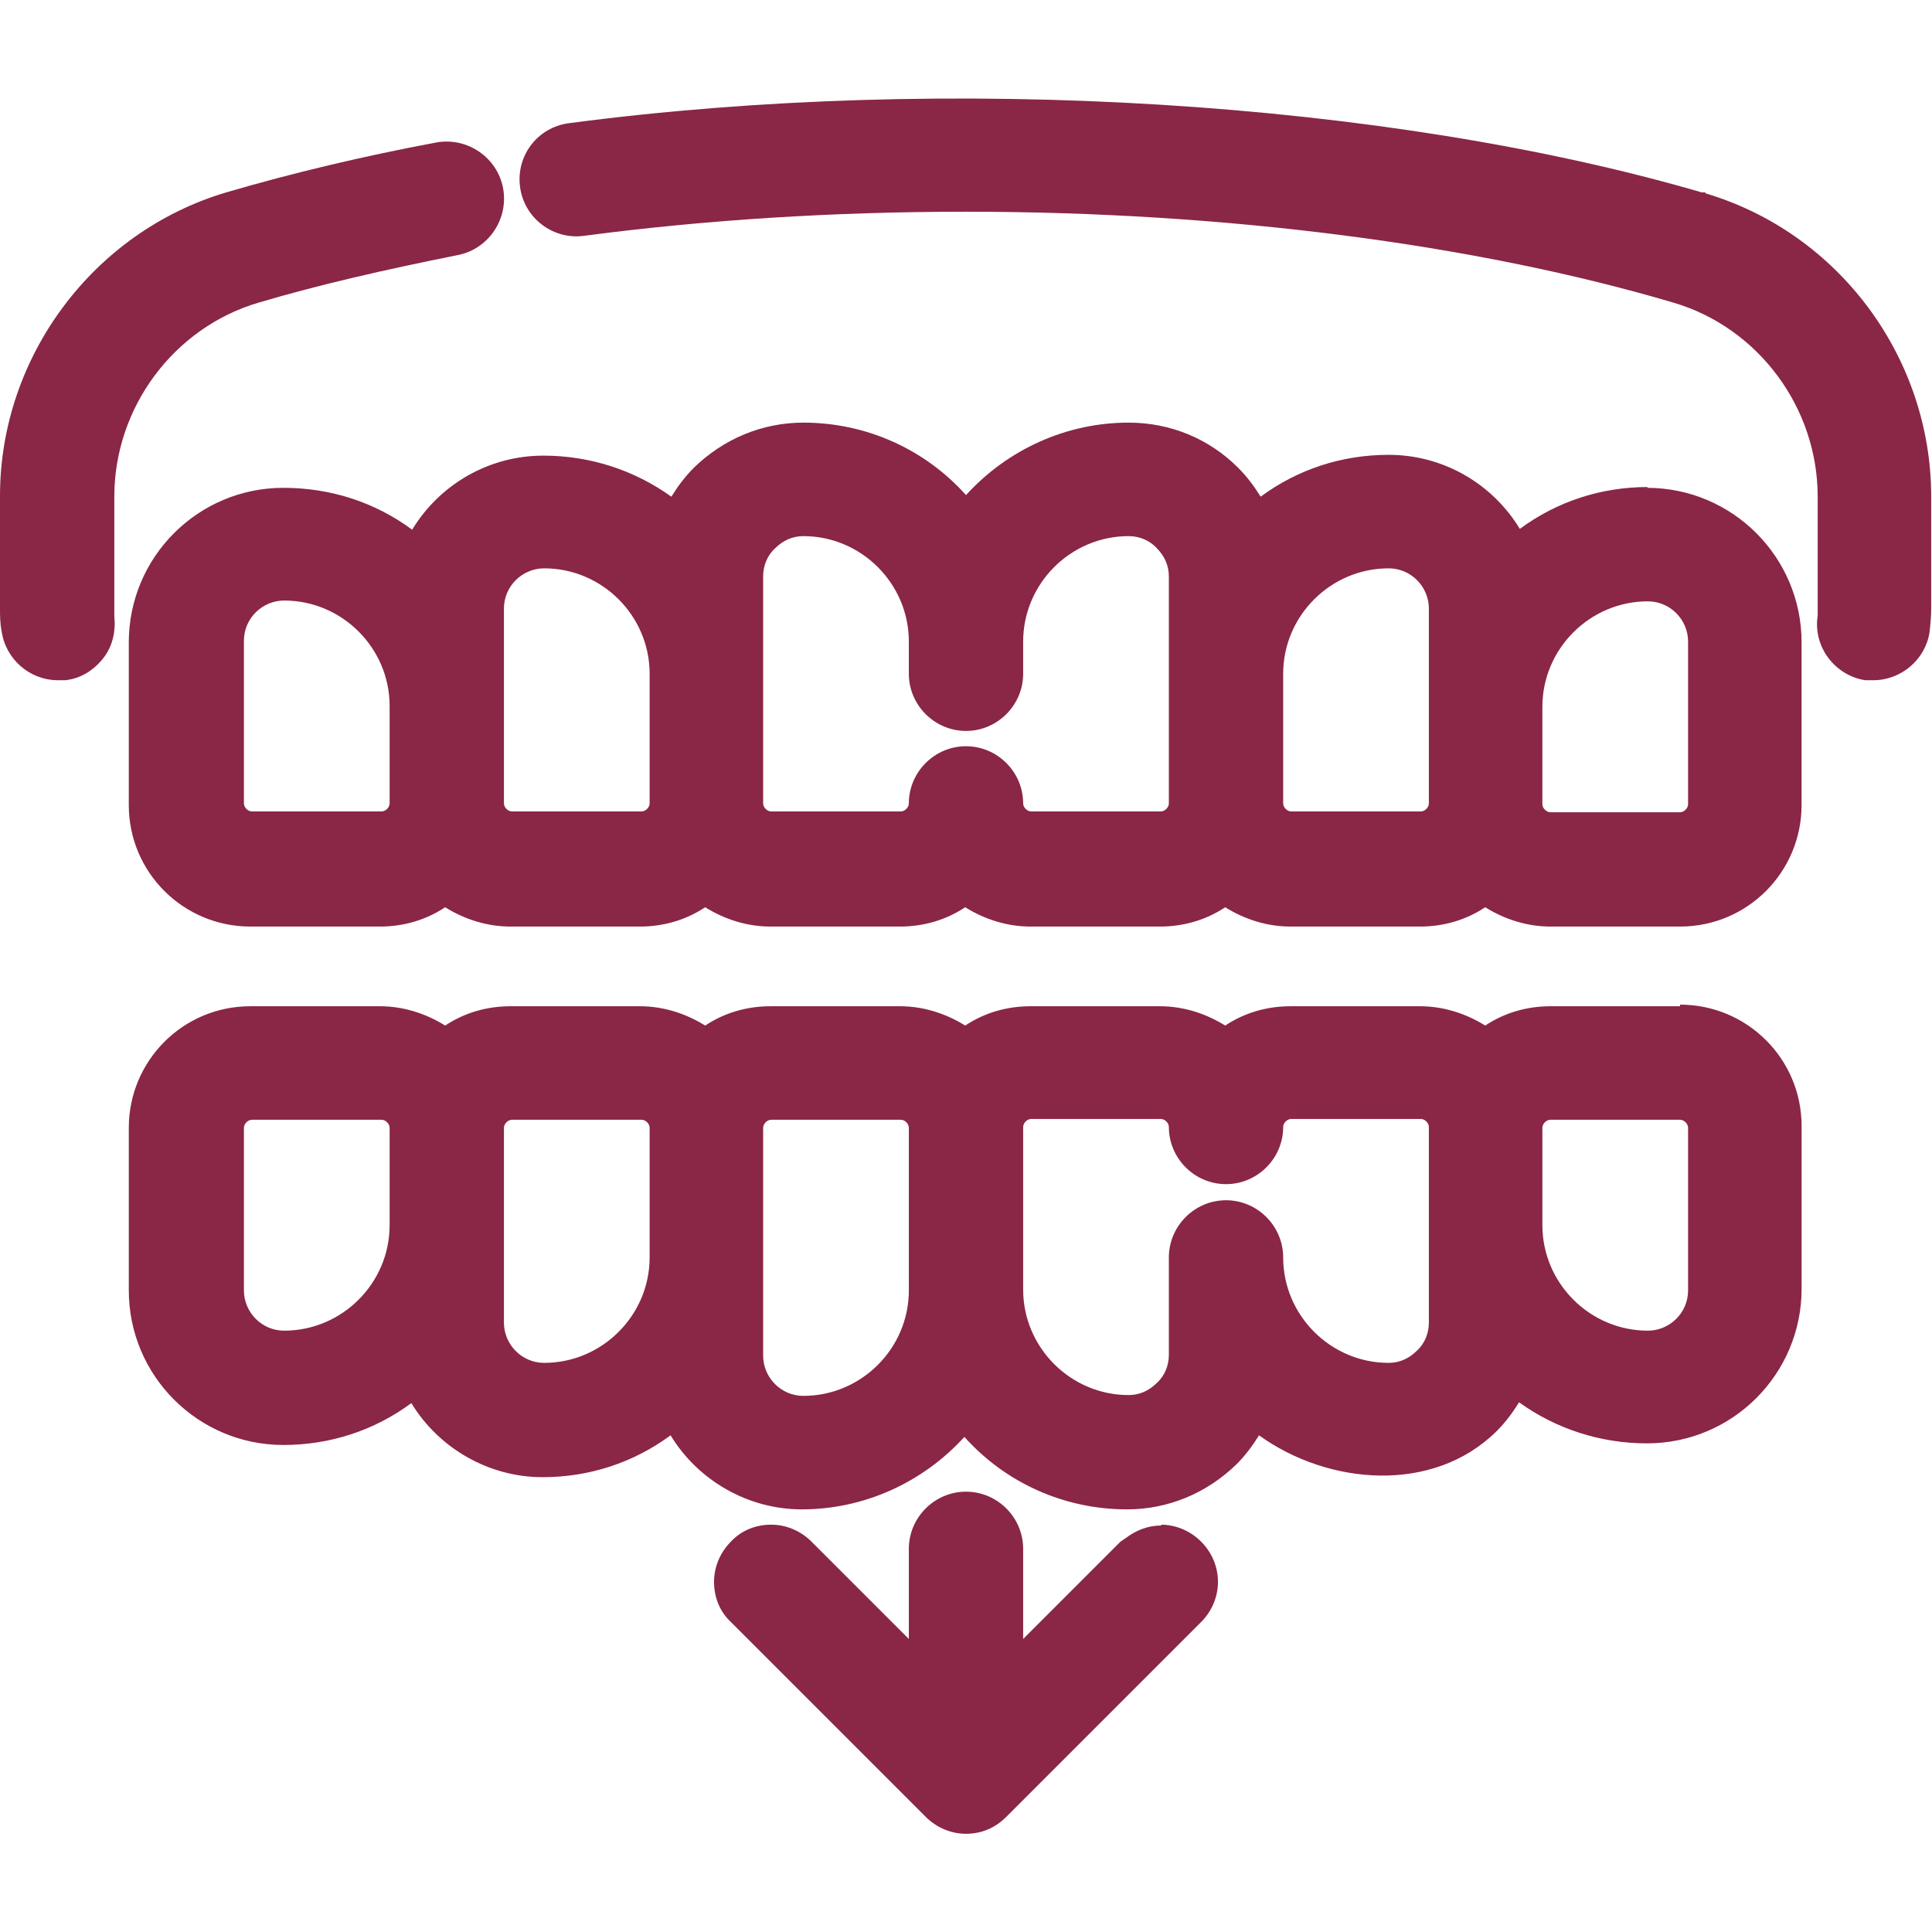
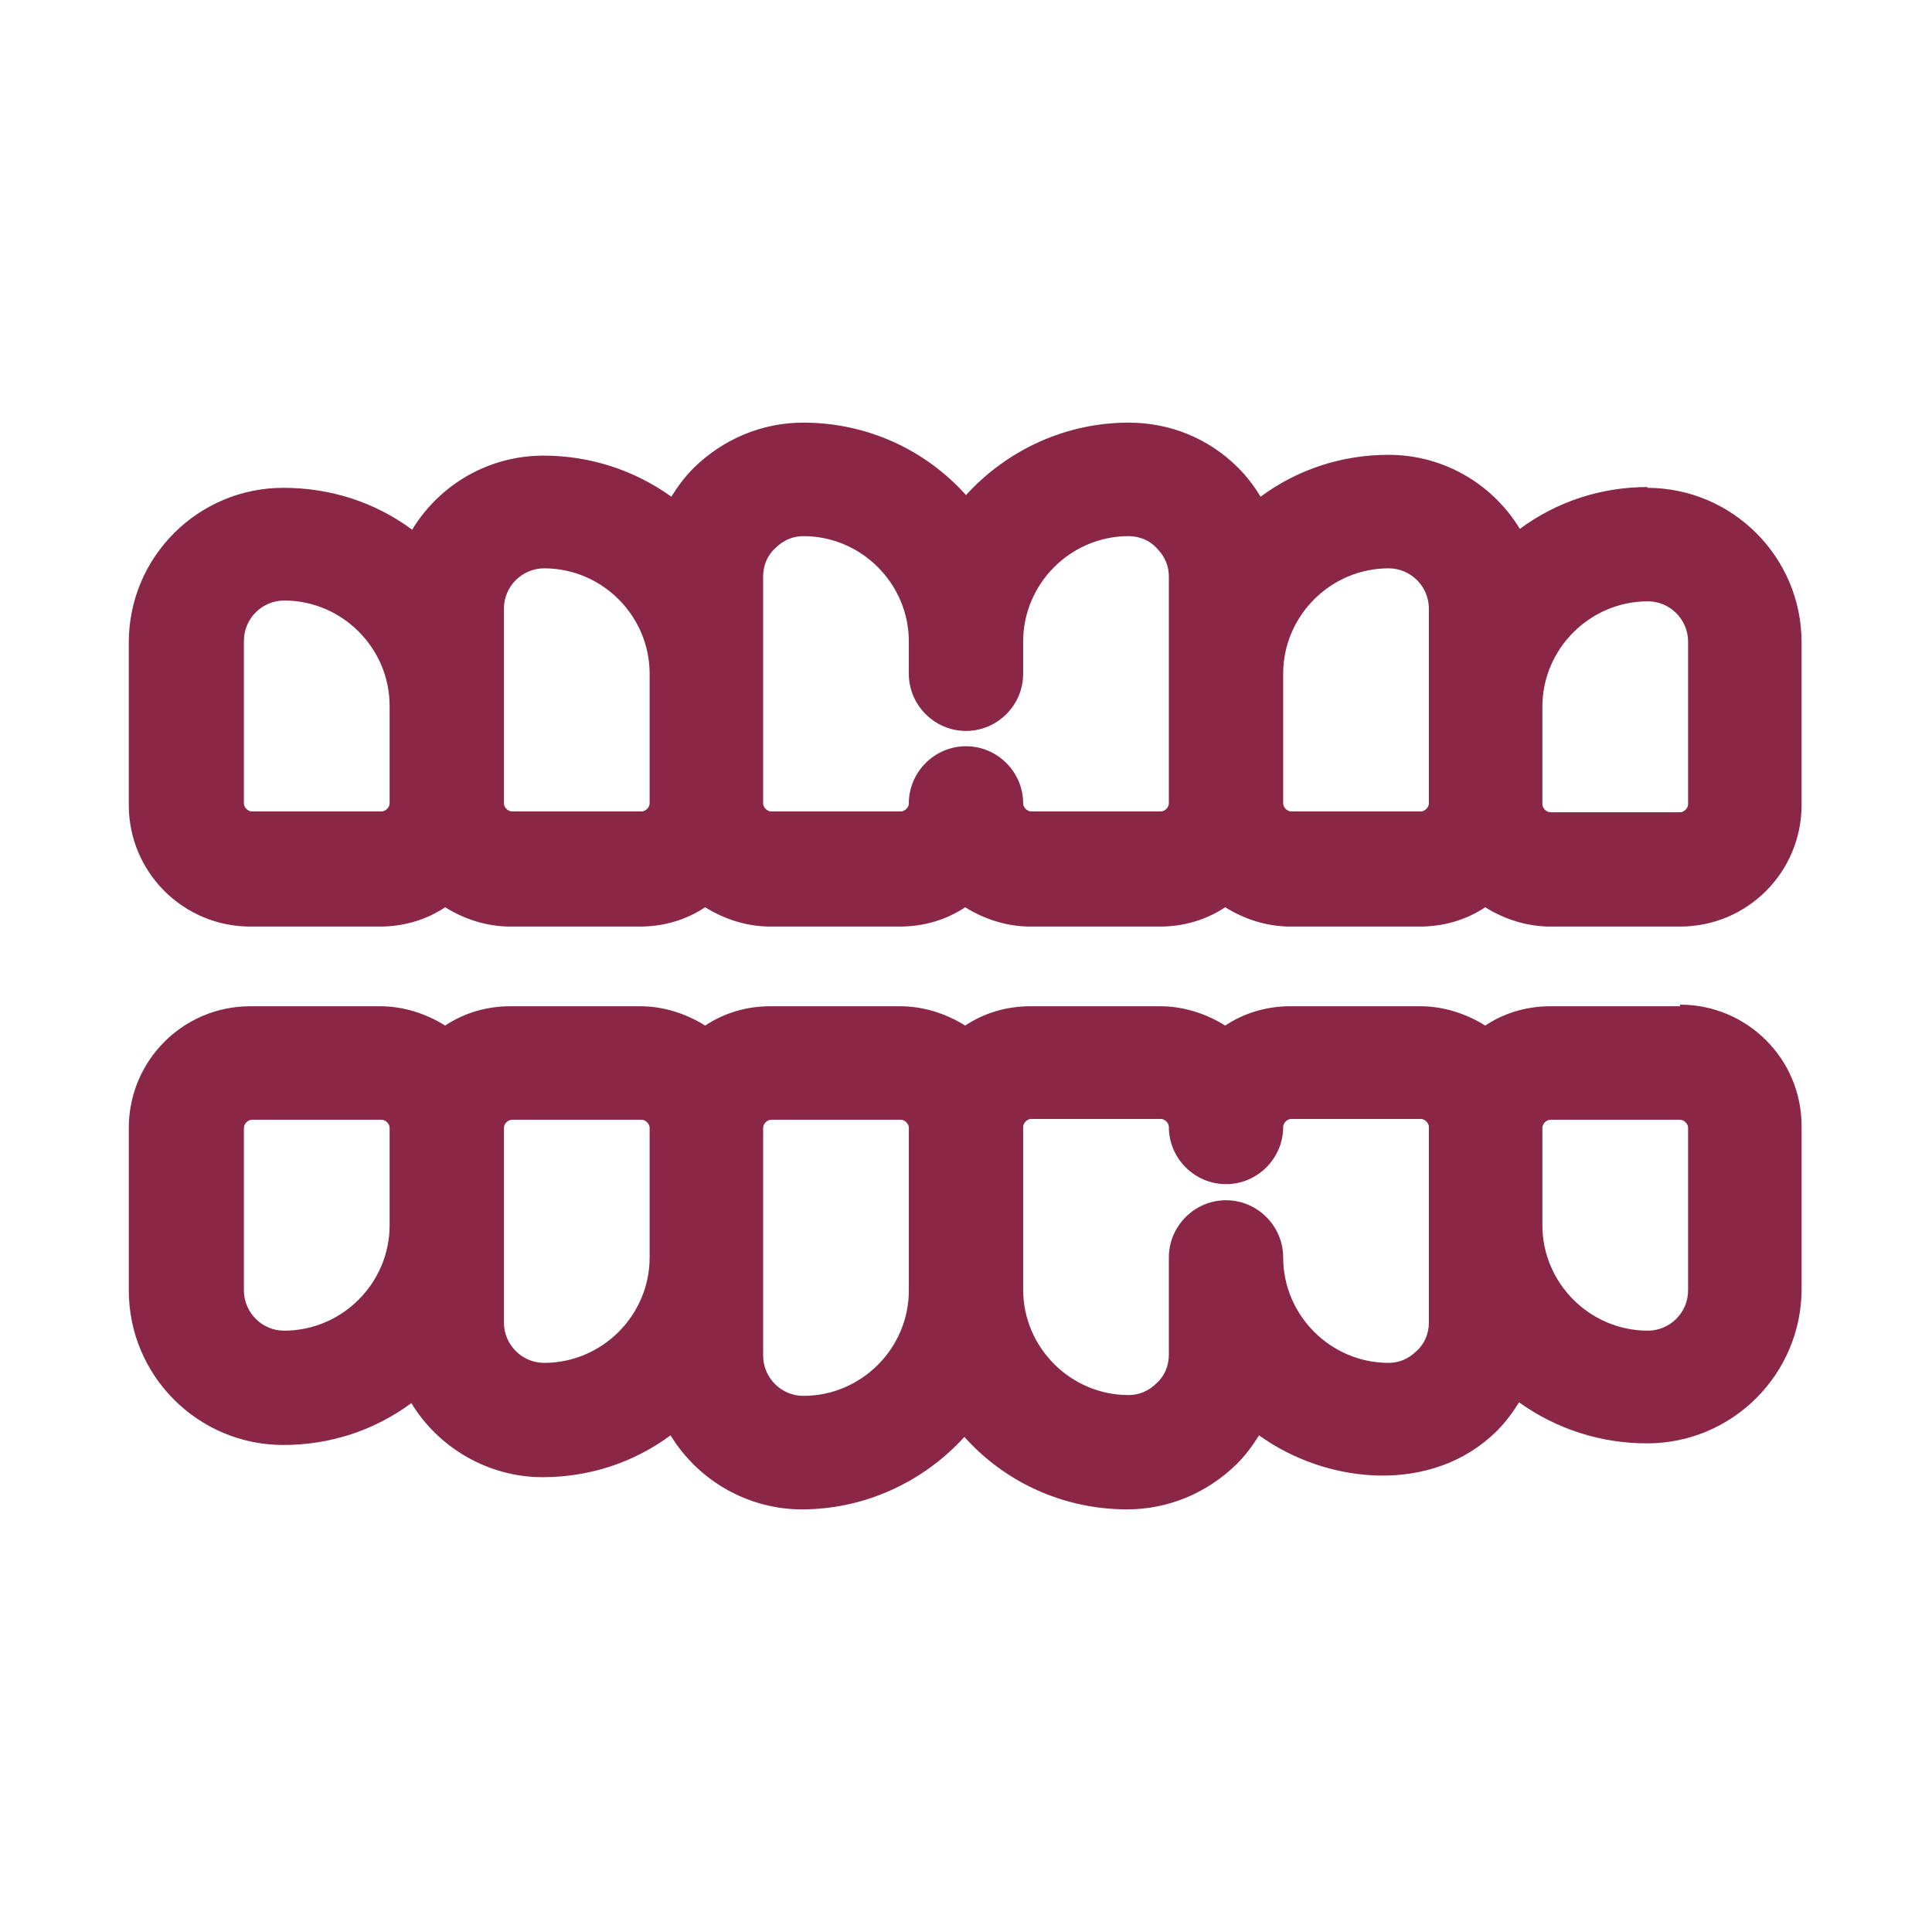
<svg xmlns="http://www.w3.org/2000/svg" id="Layer_2" viewBox="0 0 24 24">
  <defs>
    <style>.cls-1{fill:#8a2646;}.cls-2{fill:none;}</style>
  </defs>
  <g id="Layer_1-2">
    <path class="cls-1" d="M20.47,6.05c-.58,0-1.13.18-1.59.52-.34-.56-.95-.92-1.63-.92-.58,0-1.13.18-1.59.52-.08-.13-.17-.25-.28-.36-.36-.36-.84-.56-1.36-.56-.77,0-1.5.33-2.02.9-.51-.57-1.24-.9-2.02-.9-.51,0-.99.2-1.36.56-.11.11-.2.23-.28.36-.46-.33-1.01-.51-1.59-.51-.68,0-1.29.36-1.63.92-.46-.34-1.01-.52-1.6-.52-1.06,0-1.92.86-1.92,1.92v2.02c0,.84.68,1.51,1.51,1.51h1.61c.29,0,.57-.08.81-.24.24.15.52.24.81.24h1.61c.29,0,.57-.08.81-.24.24.15.52.24.81.24h1.61c.29,0,.57-.08.81-.24.24.15.52.24.81.24h1.61c.29,0,.57-.08.81-.24.24.15.52.24.81.24h1.61c.29,0,.57-.08.81-.24.24.15.52.24.81.24h1.61c.84,0,1.51-.68,1.51-1.51v-2.02c0-1.06-.86-1.92-1.92-1.92ZM17.65,10.08h-1.61c-.05,0-.1-.05-.1-.1v-1.61c0-.72.59-1.31,1.31-1.31.28,0,.5.23.5.5v2.42c0,.05-.05.1-.1.1ZM20.97,7.97v2.02c0,.05-.05.1-.1.1h-1.61c-.05,0-.1-.05-.1-.1v-1.21c0-.72.59-1.31,1.31-1.31.28,0,.5.23.5.5ZM12,9.08c.39,0,.71-.32.71-.71v-.4c0-.72.59-1.31,1.31-1.31.13,0,.26.05.35.15.1.1.15.22.15.35v2.82c0,.05-.05.1-.1.1h-1.61c-.05,0-.1-.05-.1-.1,0-.39-.32-.71-.71-.71s-.71.32-.71.71c0,.05-.05.1-.1.1h-1.61c-.05,0-.1-.05-.1-.1v-2.82c0-.13.05-.26.15-.35.1-.1.22-.15.35-.15.72,0,1.31.59,1.31,1.31v.4c0,.39.32.71.71.71ZM4.84,8.77v1.21c0,.05-.05.1-.1.1h-1.61c-.05,0-.1-.05-.1-.1v-2.02c0-.28.23-.5.5-.5.72,0,1.31.59,1.31,1.31ZM8.07,8.37v1.61c0,.05-.05.1-.1.1h-1.61c-.05,0-.1-.05-.1-.1v-2.42c0-.28.23-.5.5-.5.72,0,1.31.59,1.31,1.31Z" />
-     <path class="cls-1" d="M21.19,2.39s-.03,0-.05,0c-3.91-1.14-9.37-1.48-14.07-.86-.39.05-.66.4-.61.79.05.39.41.66.79.61,1.52-.2,3.11-.3,4.75-.3,3.2,0,6.32.4,8.79,1.13,1.05.31,1.79,1.3,1.79,2.41v1.48c-.06.38.21.74.59.8.01,0,.09,0,.1,0,.35,0,.65-.26.7-.6.01-.09.02-.19.02-.29v-1.39c0-1.73-1.15-3.28-2.81-3.77Z" />
-     <path class="cls-1" d="M1.42,6.22s0-.03,0-.05c0-1.11.74-2.1,1.79-2.41.74-.22,1.57-.41,2.47-.59.38-.07.64-.44.57-.83-.07-.38-.44-.64-.83-.57-.91.17-1.79.38-2.61.62-1.65.49-2.81,2.04-2.81,3.77v1.39c0,.1,0,.19.02.29.05.35.35.61.7.61.01,0,.08,0,.09,0,.19-.02.35-.12.47-.27.12-.15.16-.34.14-.53,0-.03,0-.06,0-.09v-1.34Z" />
    <path class="cls-1" d="M20.87,12.5h-1.61c-.29,0-.57.08-.81.24-.24-.15-.52-.24-.81-.24h-1.61c-.29,0-.57.08-.81.24-.24-.15-.52-.24-.81-.24h-1.61c-.29,0-.57.08-.81.24-.24-.15-.52-.24-.81-.24h-1.61c-.29,0-.57.08-.81.24-.24-.15-.52-.24-.81-.24h-1.61c-.29,0-.57.08-.81.24-.24-.15-.52-.24-.81-.24h-1.61c-.84,0-1.51.68-1.51,1.51v2.02c0,1.06.86,1.92,1.92,1.92.58,0,1.13-.18,1.59-.52.34.56.96.92,1.63.92.58,0,1.13-.18,1.59-.52.34.56.96.92,1.63.92.77,0,1.5-.33,2.02-.9.51.57,1.24.9,2.02.9.51,0,.99-.2,1.36-.56.11-.11.2-.23.28-.36.86.62,2.16.73,2.95-.05.11-.11.2-.23.28-.36.46.33,1.01.51,1.59.51,1.06,0,1.92-.86,1.92-1.92v-2.02c0-.84-.68-1.51-1.51-1.51ZM20.97,14.01v2.02c0,.28-.23.5-.5.5-.72,0-1.31-.59-1.31-1.31v-1.21c0-.05.05-.1.1-.1h1.61c.05,0,.1.05.1.1ZM17.75,14.01v2.42c0,.13-.05.26-.15.35-.1.1-.22.15-.35.15-.72,0-1.31-.59-1.31-1.31,0-.39-.32-.71-.71-.71s-.71.32-.71.71v1.21c0,.13-.05.26-.15.35-.1.1-.22.15-.35.15-.72,0-1.31-.59-1.31-1.31v-2.02c0-.05.05-.1.1-.1h1.61c.05,0,.1.05.1.1,0,.39.32.71.71.71s.71-.32.71-.71c0-.05.05-.1.1-.1h1.61c.05,0,.1.05.1.1ZM4.84,14.01v1.21c0,.72-.59,1.31-1.31,1.31-.28,0-.5-.23-.5-.5v-2.02c0-.05.05-.1.1-.1h1.61c.05,0,.1.05.1.1ZM8.07,14.01v1.61c0,.72-.59,1.31-1.31,1.31-.28,0-.5-.23-.5-.5v-2.42c0-.05.05-.1.1-.1h1.61c.05,0,.1.05.1.1ZM9.48,14.01c0-.05.05-.1.1-.1h1.61c.05,0,.1.05.1.1v2.02c0,.72-.59,1.31-1.31,1.31-.28,0-.5-.23-.5-.5v-2.82Z" />
-     <path class="cls-1" d="M14.43,18.95h0c-.17,0-.32.06-.45.16-.02.01-.04.03-.06.04l-1.21,1.21v-1.12c0-.39-.32-.71-.71-.71s-.71.32-.71.71v1.12l-1.21-1.21c-.13-.13-.31-.21-.5-.21h0c-.19,0-.37.07-.5.21-.13.13-.21.31-.21.5s.07.37.21.5l2.42,2.42c.13.13.31.21.5.21s.36-.07.5-.21l2.42-2.42c.28-.28.28-.72,0-1-.13-.13-.31-.21-.5-.21Z" />
    <rect class="cls-2" width="24" height="24" />
  </g>
</svg>